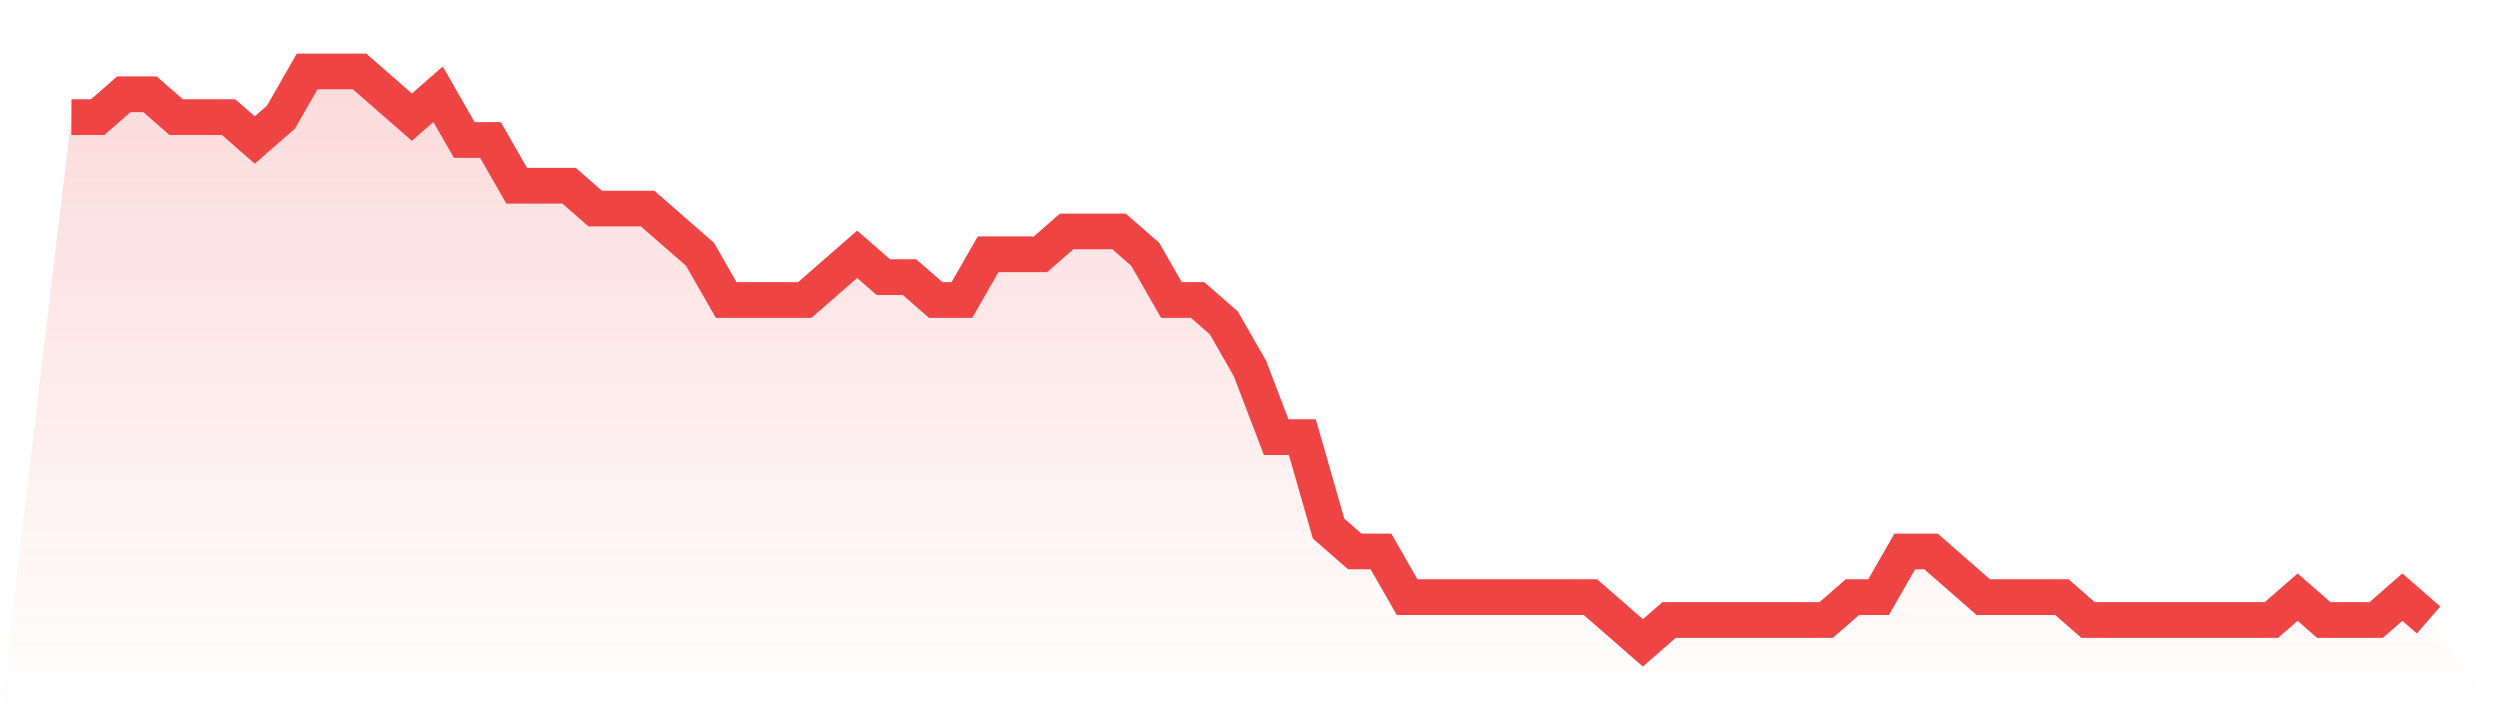
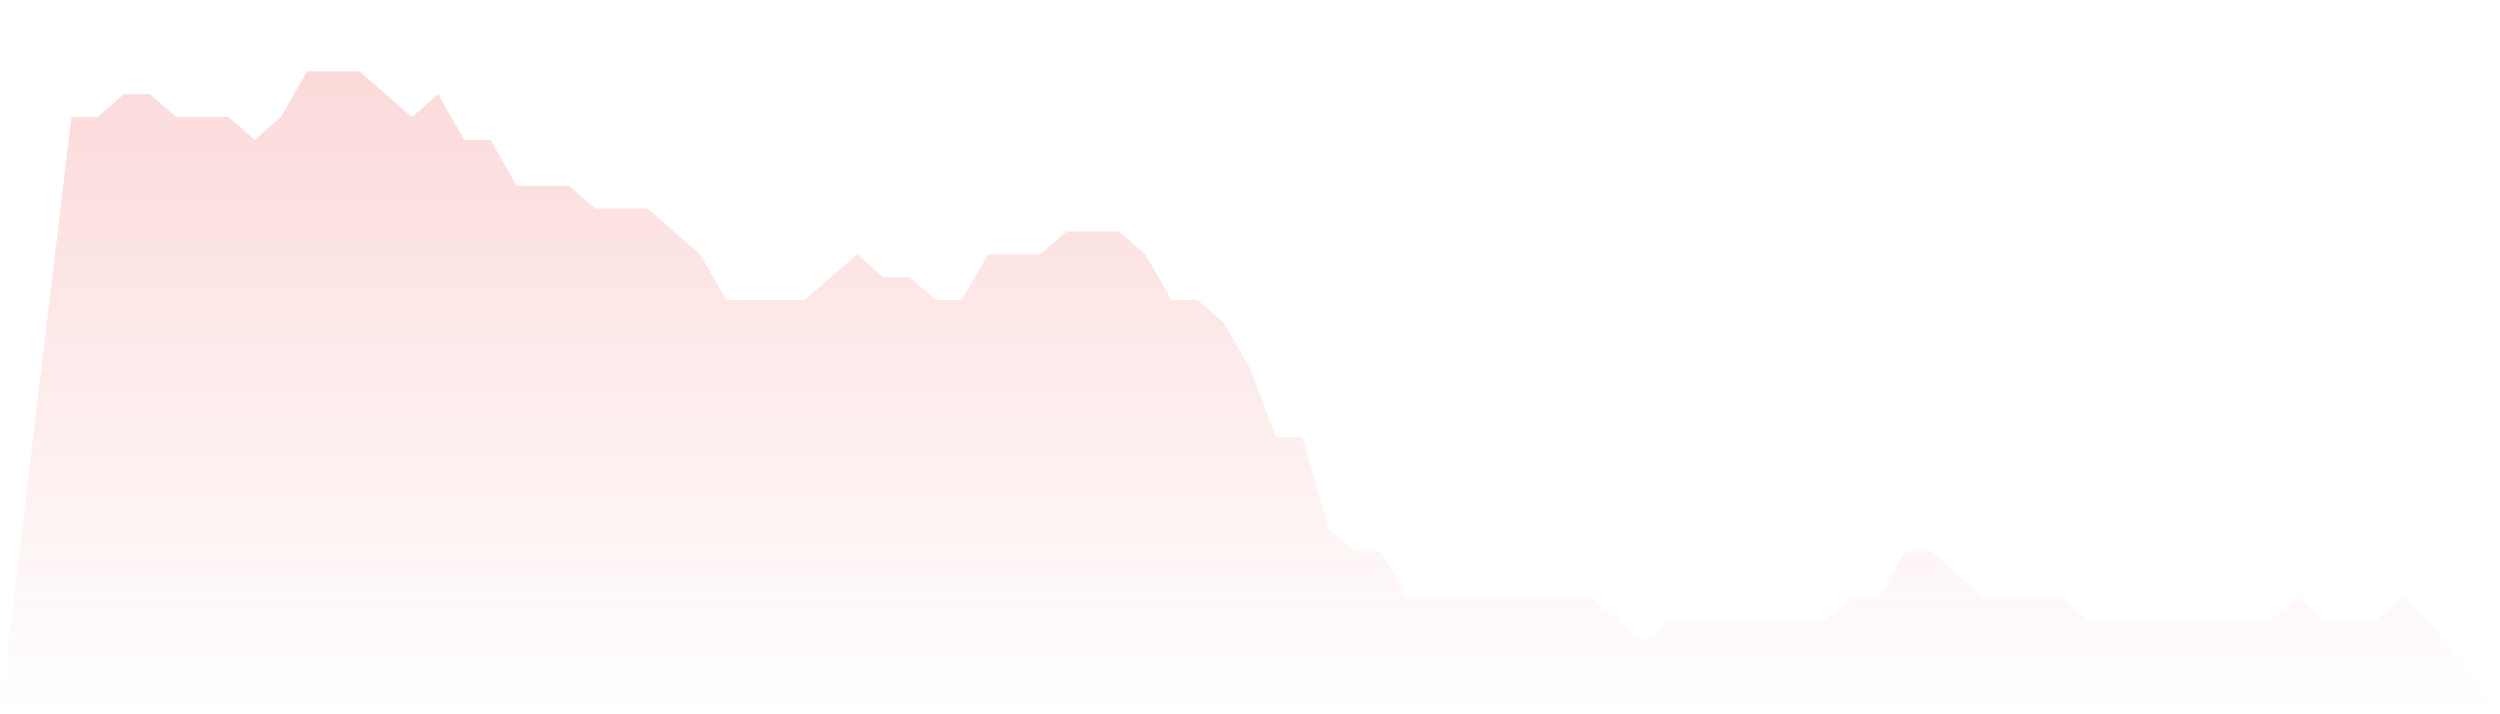
<svg xmlns="http://www.w3.org/2000/svg" viewBox="0 0 140 40">
  <defs>
    <linearGradient id="gradient" x1="0" x2="0" y1="0" y2="1">
      <stop offset="0%" stop-color="#ef4444" stop-opacity="0.2" />
      <stop offset="100%" stop-color="#ef4444" stop-opacity="0" />
    </linearGradient>
  </defs>
  <path d="M4,6.56 L4,6.56 L5.467,6.56 L6.933,5.28 L8.4,5.28 L9.867,6.56 L11.333,6.56 L12.8,6.56 L14.267,7.84 L15.733,6.56 L17.2,4 L18.667,4 L20.133,4 L21.6,5.28 L23.067,6.56 L24.533,5.28 L26,7.84 L27.467,7.84 L28.933,10.4 L30.4,10.4 L31.867,10.4 L33.333,11.68 L34.8,11.68 L36.267,11.68 L37.733,12.96 L39.2,14.24 L40.667,16.8 L42.133,16.8 L43.6,16.8 L45.067,16.8 L46.533,15.52 L48,14.24 L49.467,15.52 L50.933,15.52 L52.4,16.8 L53.867,16.8 L55.333,14.24 L56.8,14.24 L58.267,14.24 L59.733,12.96 L61.2,12.96 L62.667,12.96 L64.133,14.24 L65.6,16.8 L67.067,16.8 L68.533,18.08 L70,20.64 L71.467,24.48 L72.933,24.48 L74.4,29.6 L75.867,30.88 L77.333,30.88 L78.8,33.44 L80.267,33.44 L81.733,33.44 L83.2,33.44 L84.667,33.44 L86.133,33.44 L87.6,33.44 L89.067,33.44 L90.533,34.72 L92,36 L93.467,34.72 L94.933,34.72 L96.4,34.72 L97.867,34.72 L99.333,34.72 L100.8,34.72 L102.267,34.72 L103.733,33.44 L105.2,33.44 L106.667,30.88 L108.133,30.88 L109.6,32.16 L111.067,33.44 L112.533,33.44 L114,33.44 L115.467,33.44 L116.933,34.72 L118.4,34.72 L119.867,34.72 L121.333,34.72 L122.8,34.72 L124.267,34.72 L125.733,34.72 L127.2,34.72 L128.667,33.44 L130.133,34.72 L131.6,34.72 L133.067,34.72 L134.533,33.44 L136,34.72 L140,40 L0,40 z" fill="url(#gradient)" />
-   <path d="M4,6.56 L4,6.56 L5.467,6.56 L6.933,5.28 L8.4,5.28 L9.867,6.56 L11.333,6.56 L12.8,6.56 L14.267,7.84 L15.733,6.56 L17.2,4 L18.667,4 L20.133,4 L21.6,5.28 L23.067,6.56 L24.533,5.28 L26,7.84 L27.467,7.84 L28.933,10.4 L30.4,10.4 L31.867,10.4 L33.333,11.68 L34.8,11.68 L36.267,11.68 L37.733,12.96 L39.2,14.24 L40.667,16.8 L42.133,16.8 L43.6,16.8 L45.067,16.8 L46.533,15.52 L48,14.24 L49.467,15.52 L50.933,15.52 L52.4,16.8 L53.867,16.8 L55.333,14.24 L56.8,14.24 L58.267,14.24 L59.733,12.96 L61.2,12.96 L62.667,12.96 L64.133,14.24 L65.6,16.8 L67.067,16.8 L68.533,18.08 L70,20.64 L71.467,24.48 L72.933,24.48 L74.4,29.6 L75.867,30.88 L77.333,30.88 L78.8,33.44 L80.267,33.44 L81.733,33.44 L83.2,33.44 L84.667,33.44 L86.133,33.44 L87.6,33.44 L89.067,33.44 L90.533,34.72 L92,36 L93.467,34.72 L94.933,34.72 L96.4,34.72 L97.867,34.72 L99.333,34.72 L100.8,34.72 L102.267,34.72 L103.733,33.44 L105.2,33.44 L106.667,30.88 L108.133,30.88 L109.6,32.16 L111.067,33.44 L112.533,33.44 L114,33.44 L115.467,33.44 L116.933,34.72 L118.4,34.72 L119.867,34.72 L121.333,34.72 L122.8,34.72 L124.267,34.72 L125.733,34.72 L127.2,34.72 L128.667,33.44 L130.133,34.72 L131.6,34.72 L133.067,34.72 L134.533,33.44 L136,34.72" fill="none" stroke="#ef4444" stroke-width="2" />
</svg>